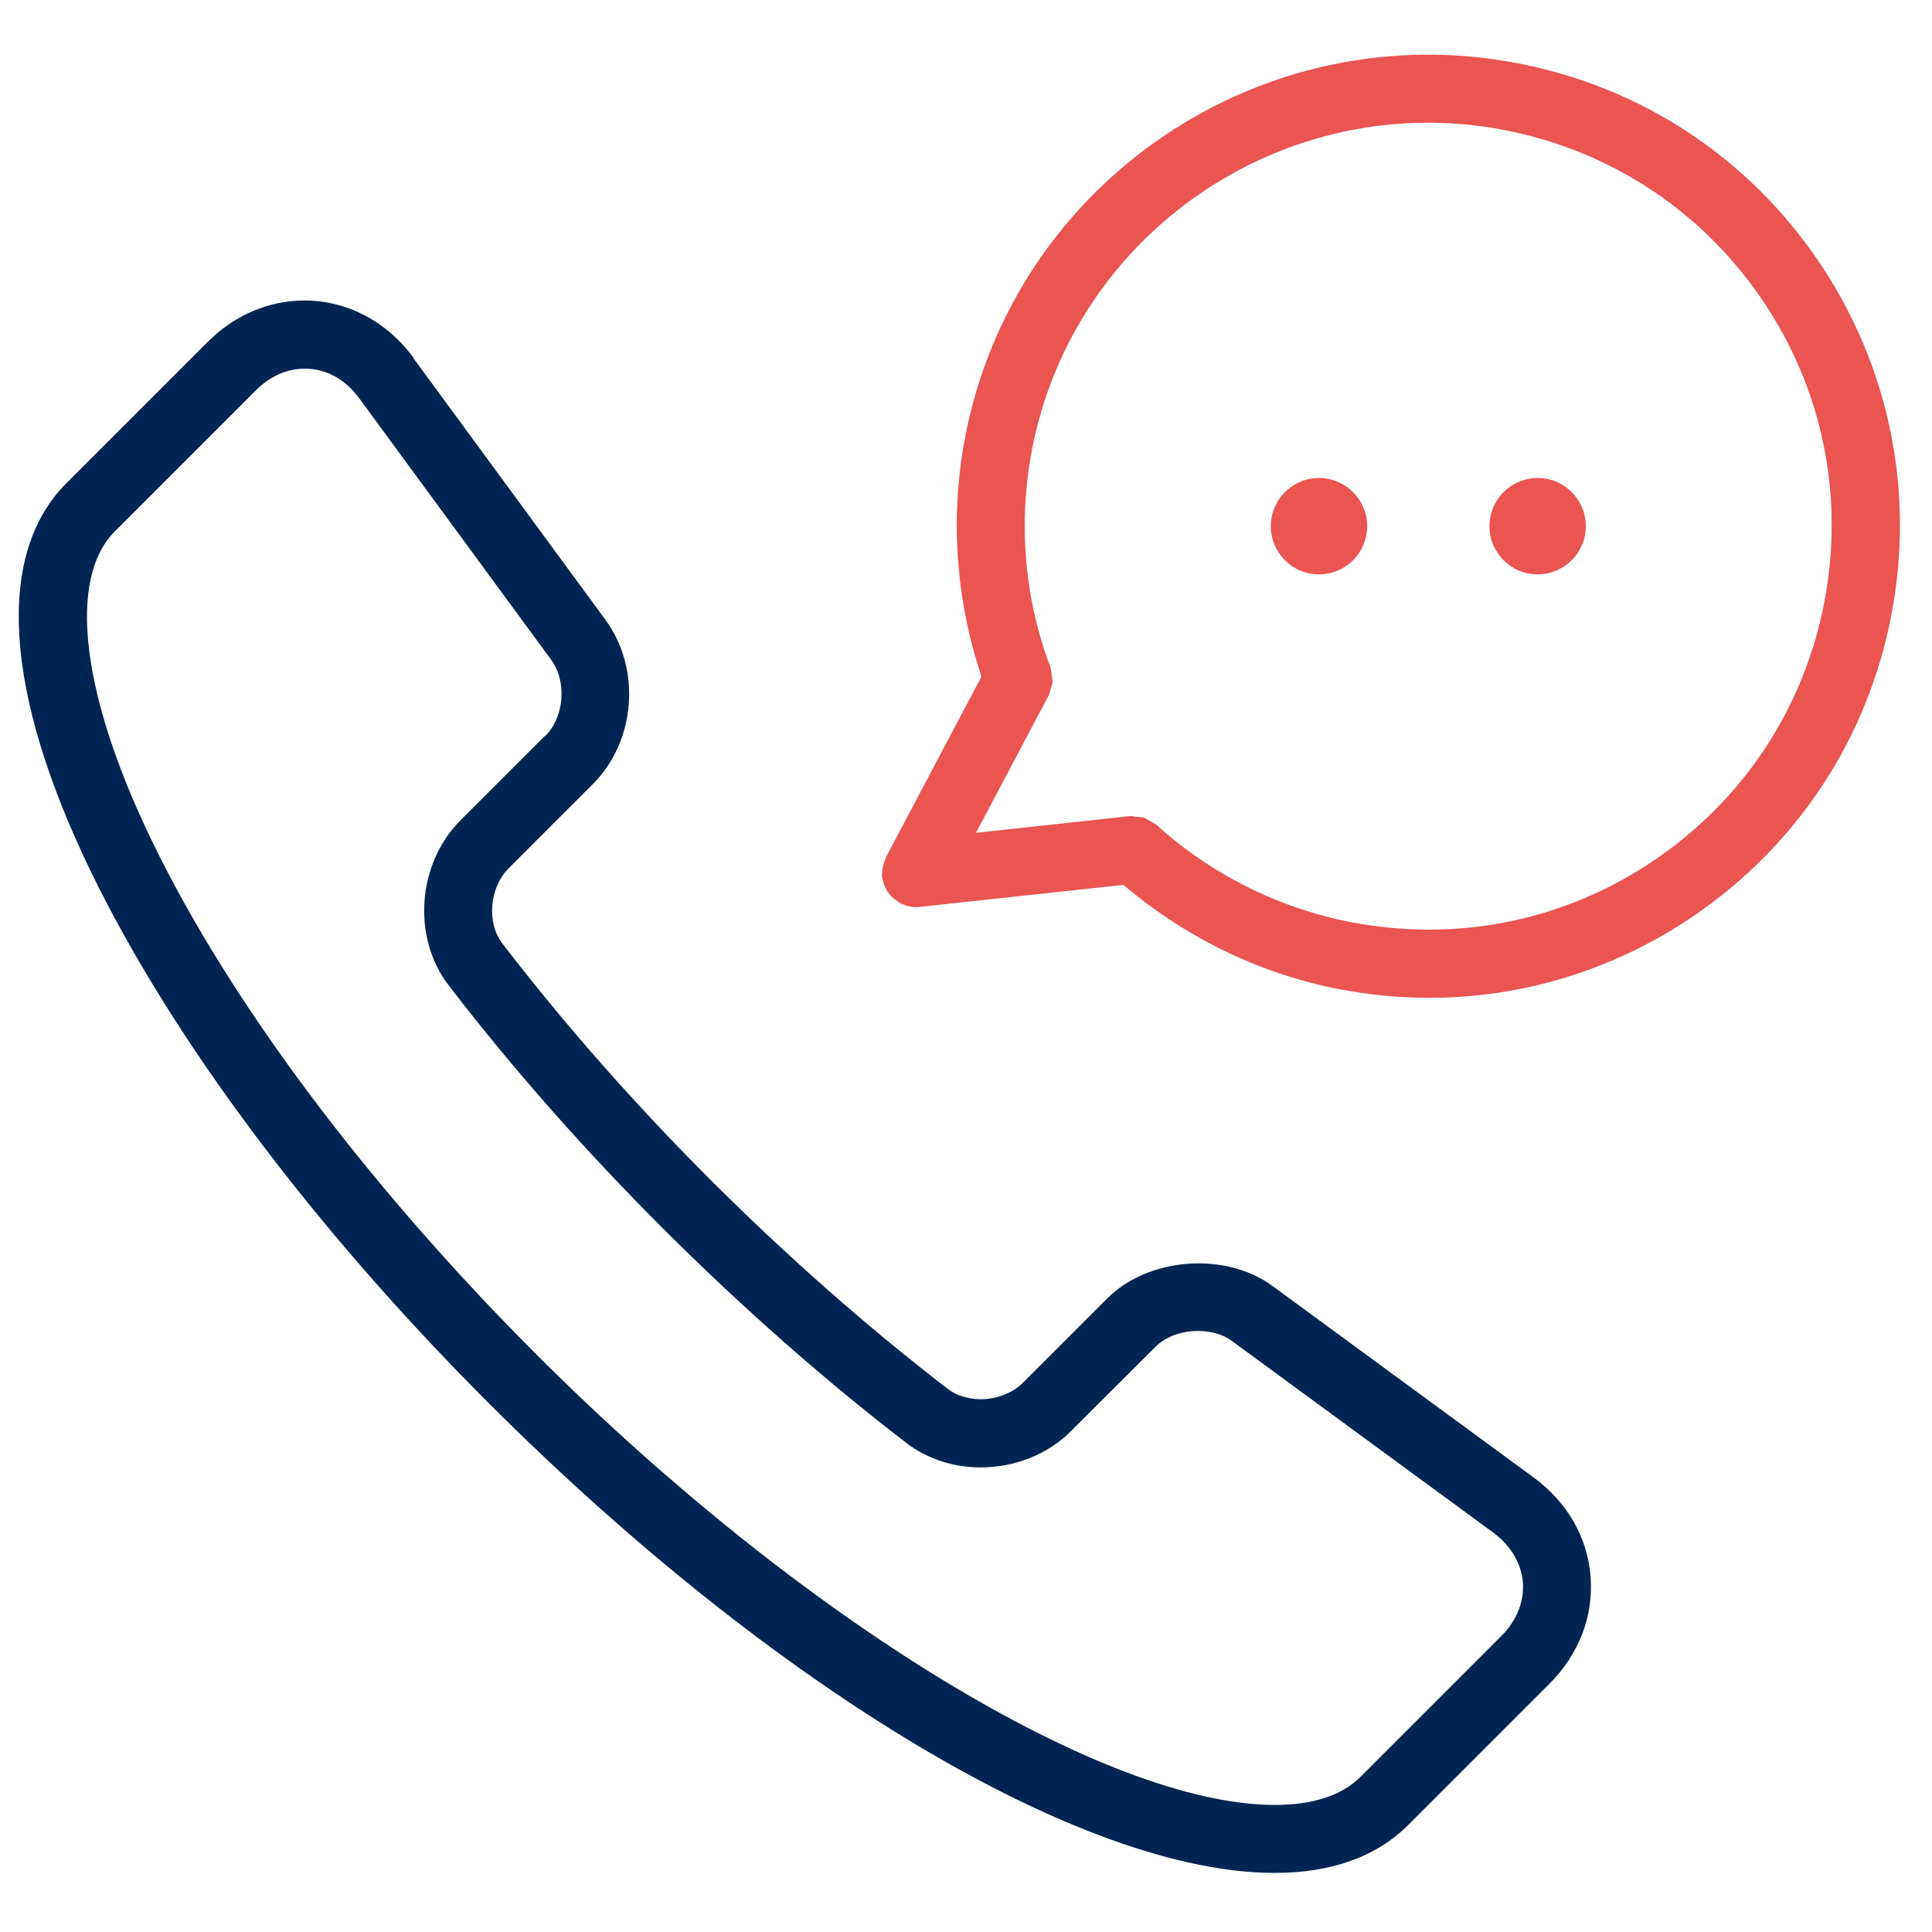
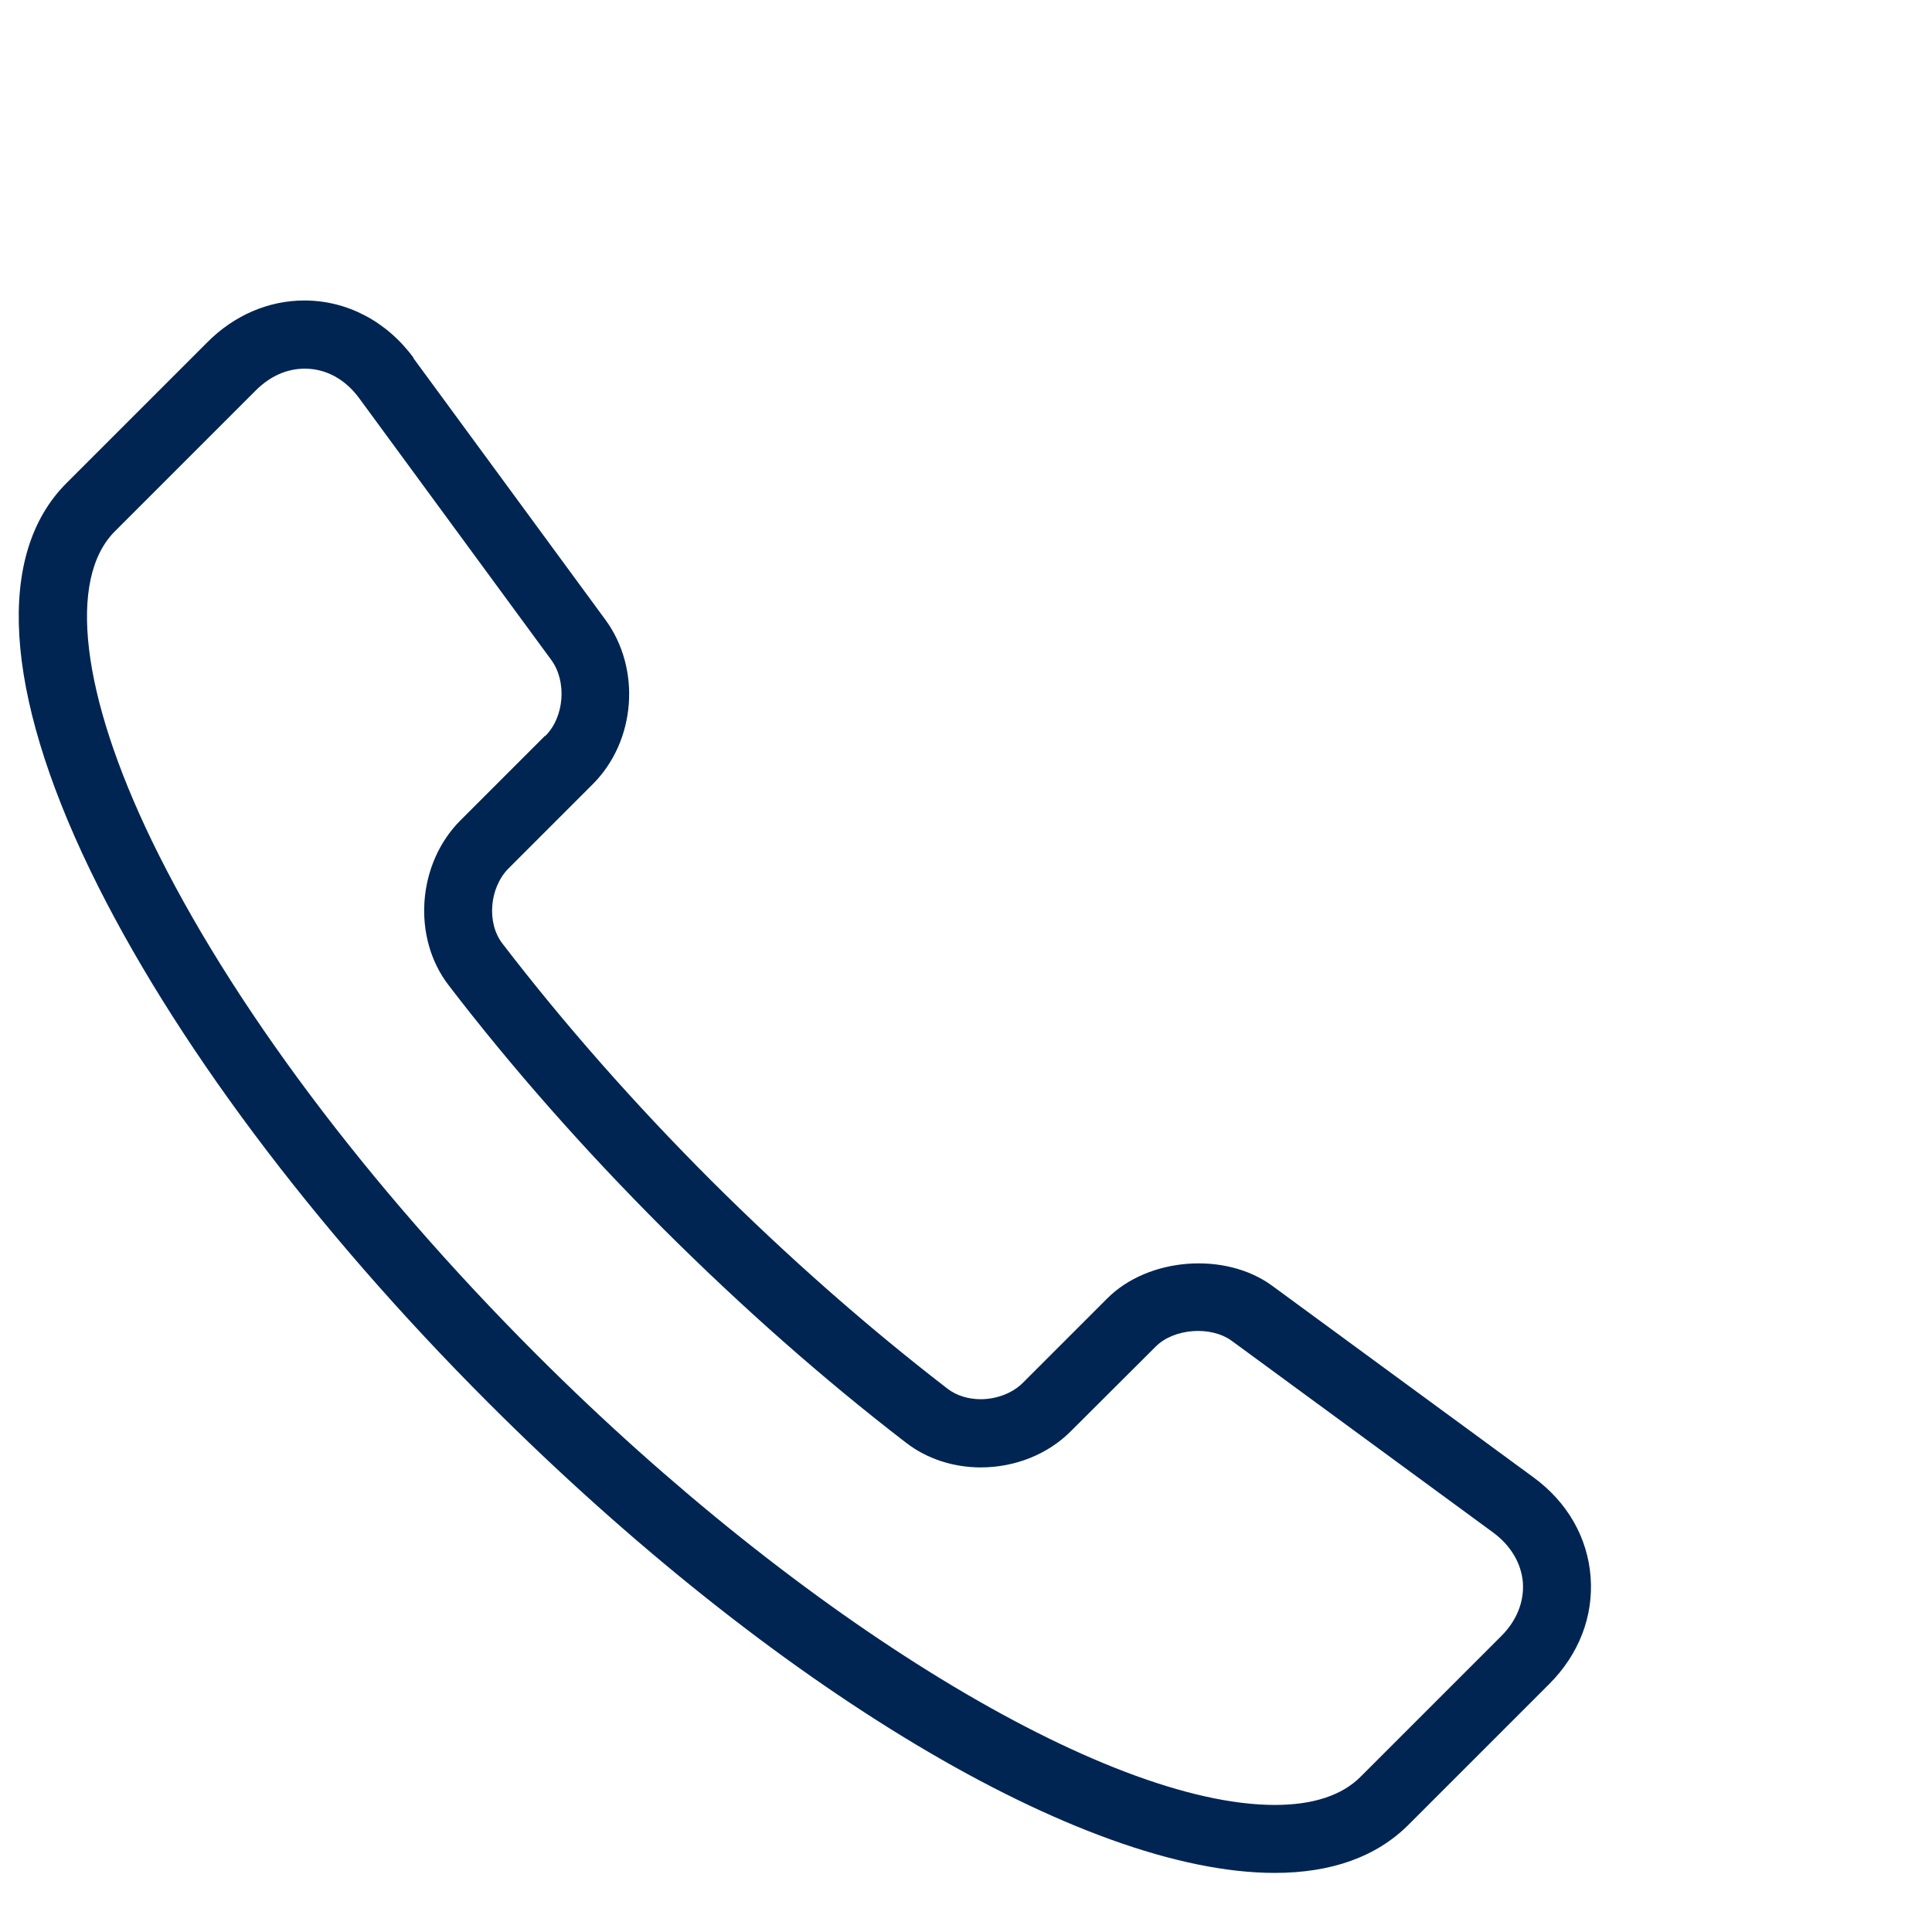
<svg xmlns="http://www.w3.org/2000/svg" id="Ebene_1" viewBox="0 0 85 85">
  <defs>
    <style>.cls-1{fill:#002552;}.cls-1,.cls-2{stroke-width:0px;}.cls-2{fill:#ea5451;}</style>
  </defs>
  <path class="cls-1" d="m18.2,15.75c-1.18-1.61-2.93-2.53-4.81-2.53-1.57,0-3.09.65-4.27,1.84l-6.19,6.19C-.2,24.37.17,30.42,3.97,38.29c3.58,7.39,9.8,15.71,17.52,23.43,12.56,12.56,26.14,20.68,34.59,20.68h0c2.5,0,4.48-.71,5.89-2.12l6.19-6.19c1.31-1.31,1.95-2.98,1.82-4.71-.13-1.73-1.02-3.29-2.51-4.38l-11.51-8.44c-2.06-1.5-5.44-1.24-7.24.56l-3.72,3.72c-.45.45-1.15.72-1.85.72-.55,0-1.07-.16-1.46-.46-3.53-2.72-7.03-5.8-10.41-9.17-3.37-3.37-6.46-6.88-9.17-10.41-.71-.91-.58-2.46.26-3.31l3.71-3.71c1.9-1.9,2.14-5.08.55-7.24l-8.44-11.5Zm5.77,16.63l-3.71,3.71c-1.91,1.91-2.14,5.16-.52,7.26,2.79,3.64,5.96,7.23,9.43,10.7,3.47,3.46,7.06,6.63,10.7,9.43.91.7,2.07,1.08,3.28,1.08,1.51,0,2.96-.58,3.97-1.6l3.72-3.71c.8-.81,2.43-.93,3.35-.26l11.51,8.44c.77.57,1.23,1.35,1.3,2.19.06.85-.27,1.68-.95,2.36l-6.19,6.19c-.82.82-2.09,1.24-3.77,1.24-7.46,0-20.81-8.14-32.47-19.8-7.49-7.49-13.5-15.52-16.94-22.62-3.11-6.43-3.72-11.53-1.62-13.62l6.19-6.19c.63-.63,1.37-.96,2.16-.96.93,0,1.78.46,2.4,1.31l8.44,11.5c.7.95.58,2.52-.26,3.35Z" />
-   <path class="cls-2" d="m49.52,39.01c2.73,2.29,5.98,3.85,9.4,4.51,1.31.25,2.64.38,3.96.38,4.14,0,8.15-1.24,11.6-3.58,4.58-3.11,7.69-7.82,8.73-13.25,1.05-5.45-.09-10.97-3.19-15.56-3.11-4.59-7.82-7.69-13.27-8.73-11.24-2.16-22.14,5.23-24.29,16.46-.66,3.47-.42,7.07.69,10.43l.03.1-4.21,7.96c-.01.06-.02.1-.04.13-.04.08-.06.18-.09.29-.02.11-.03.2-.03.29,0,.05,0,.08-.01.12.02.09.03.12.04.16.02.09.04.17.08.26.04.09.08.18.14.26.05.07.09.13.15.19.07.07.15.14.26.21.03.02.07.05.1.08l.13.06s.08.03.12.04c.25.09.45.1.64.08l8.97-.97.08.07Zm-3.38-8.42c.05-.11.06-.19.09-.29l.02-.07s.02-.07.03-.11c.01-.05.03-.09.03-.13,0-.04,0-.09-.02-.15l-.03-.2c0-.09-.02-.17-.04-.23l-.02-.09c-1.13-3-1.41-6.31-.8-9.52,1.84-9.6,11.17-15.93,20.78-14.08,4.66.9,8.69,3.55,11.35,7.47,2.66,3.92,3.63,8.65,2.73,13.31-.89,4.65-3.55,8.68-7.47,11.34-2.97,2.02-6.41,3.06-9.92,3.06-1.13,0-2.26-.11-3.39-.32-3.22-.62-6.2-2.11-8.61-4.3-.09-.06-.15-.09-.21-.12l-.19-.11c-.06-.03-.11-.06-.15-.08-.03-.01-.08-.02-.14-.02-.04,0-.08,0-.12-.01h-.07c-.09-.02-.16-.04-.24-.03h-.03s-.06,0-.06,0l-6.72.73,3.19-6.03Z" />
-   <path class="cls-2" d="m58.03,21.03c-1.17,0-2.12.95-2.12,2.12s.95,2.12,2.12,2.12,2.12-.95,2.12-2.12-.95-2.12-2.12-2.12Z" />
-   <path class="cls-2" d="m67.65,21.03c-1.17,0-2.12.95-2.12,2.12s.95,2.12,2.12,2.12,2.12-.95,2.12-2.12-.95-2.12-2.12-2.12Z" />
</svg>